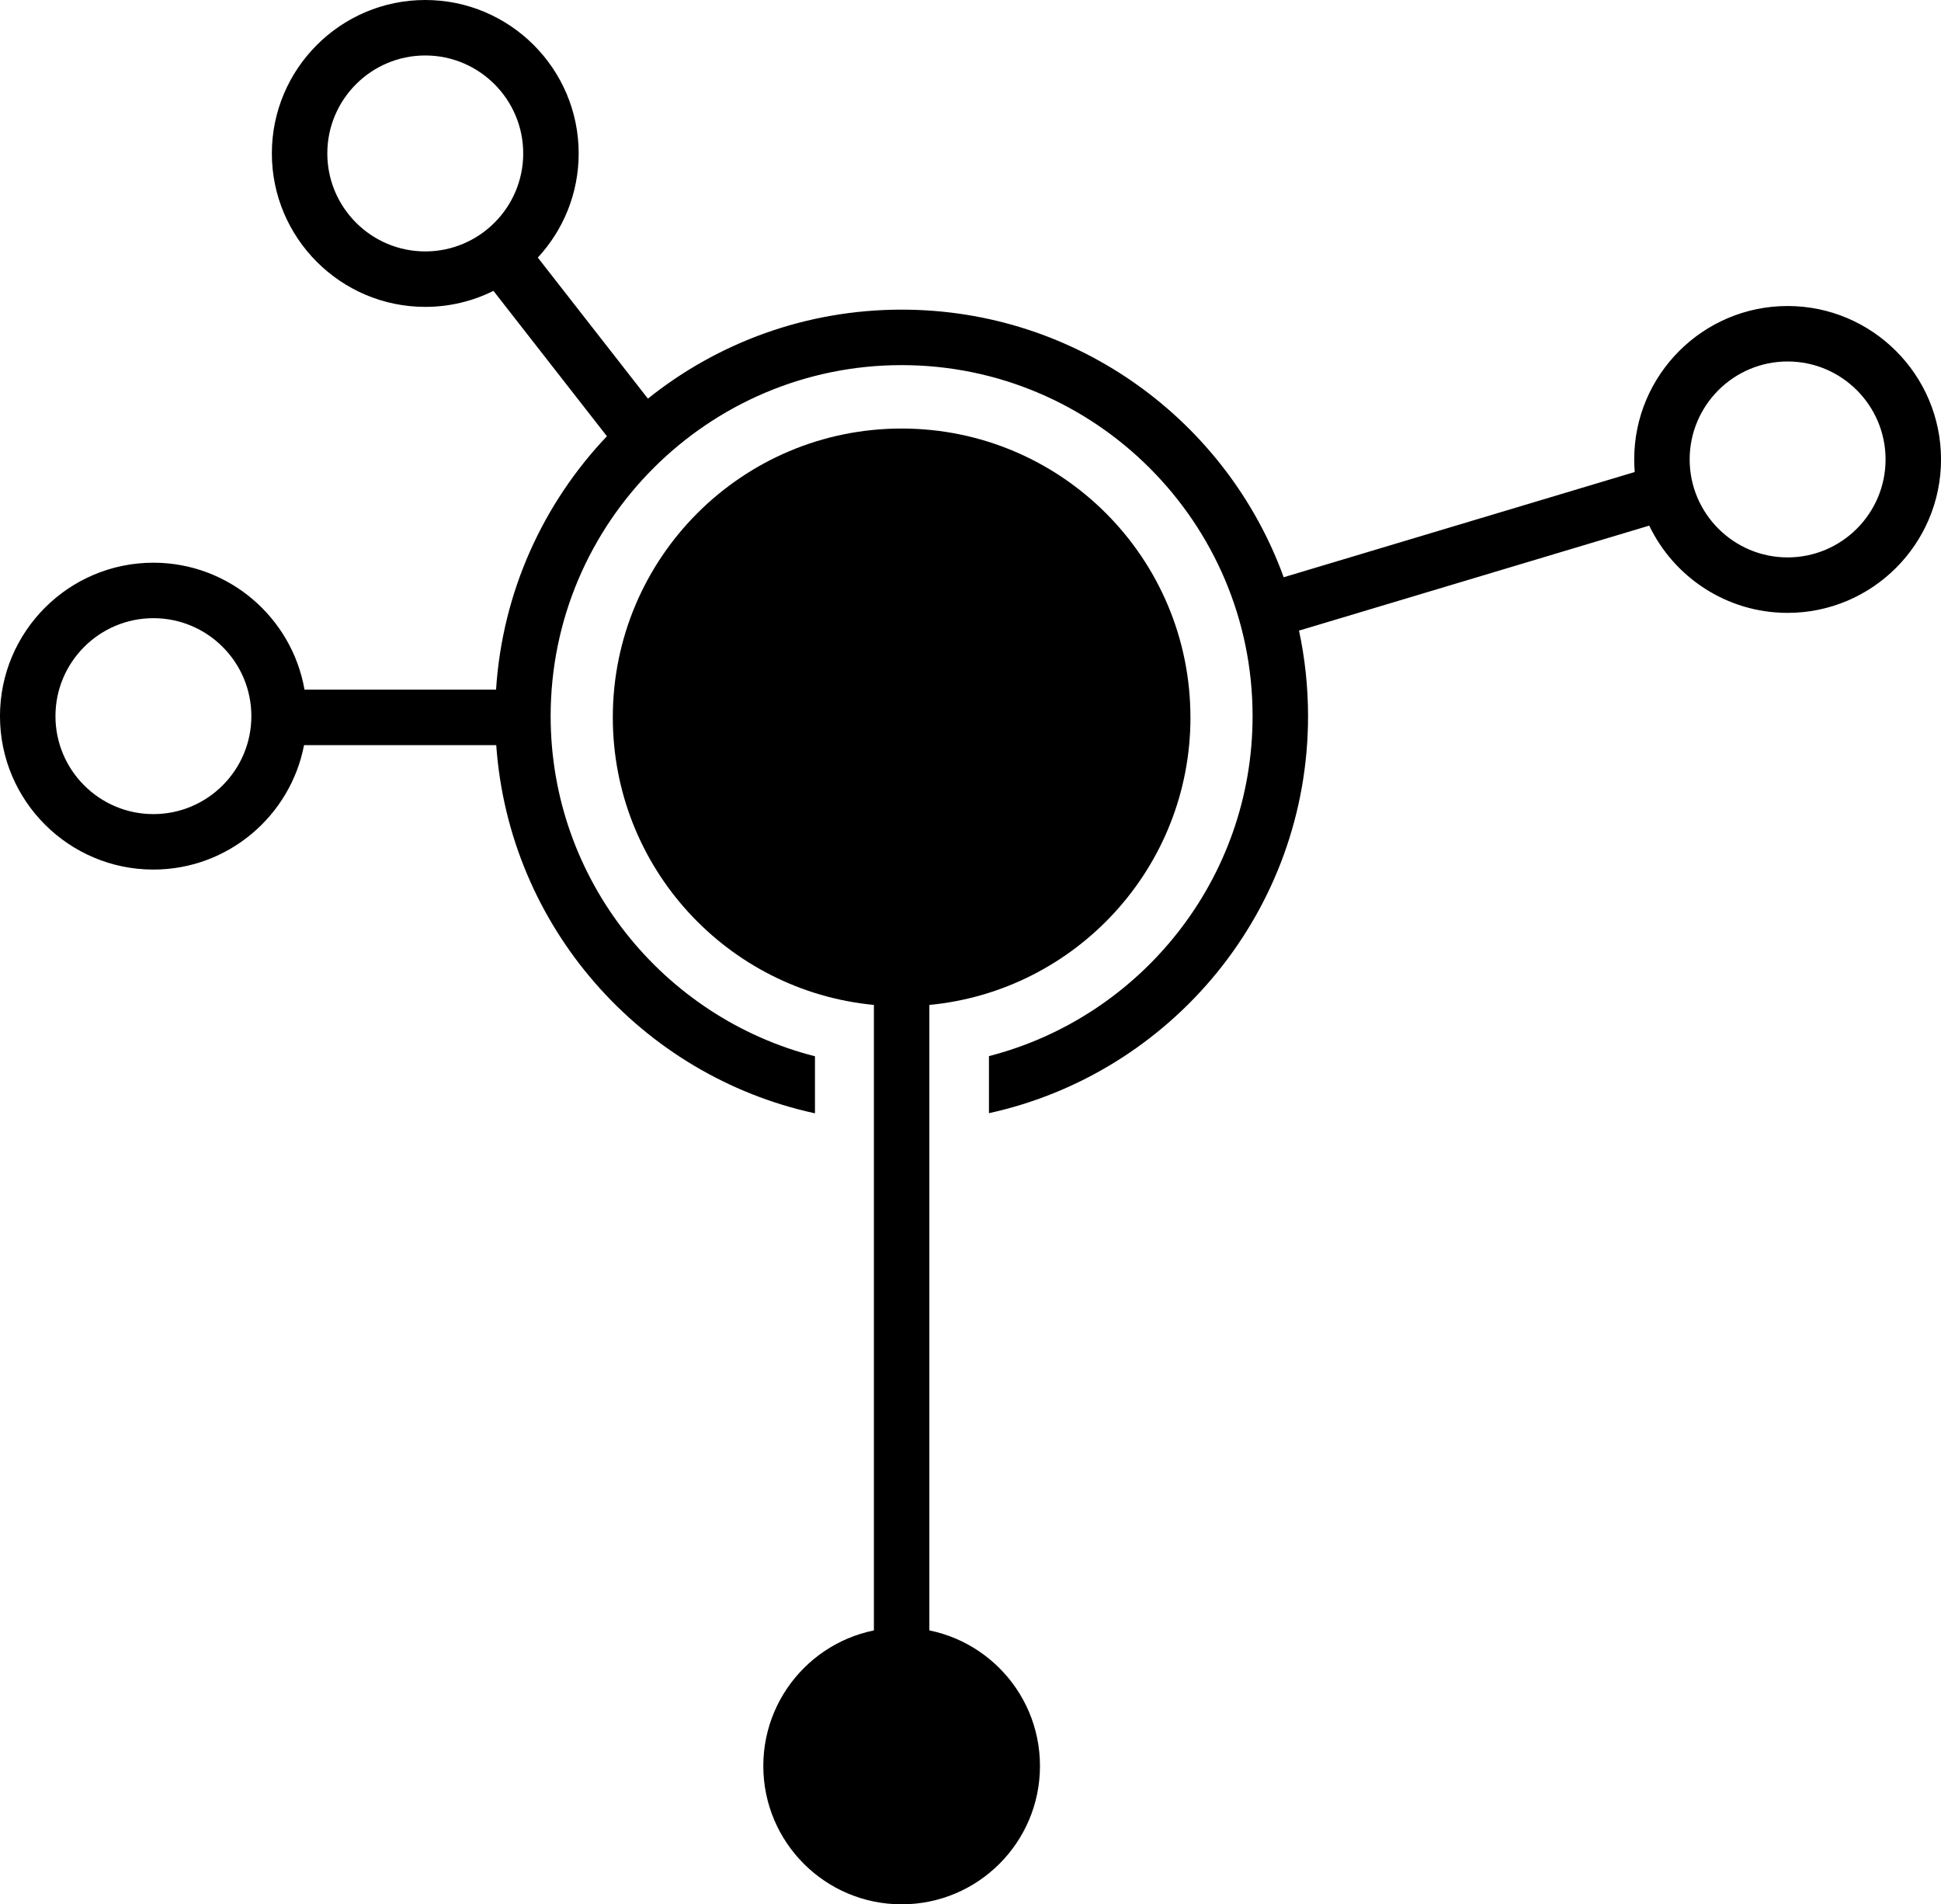
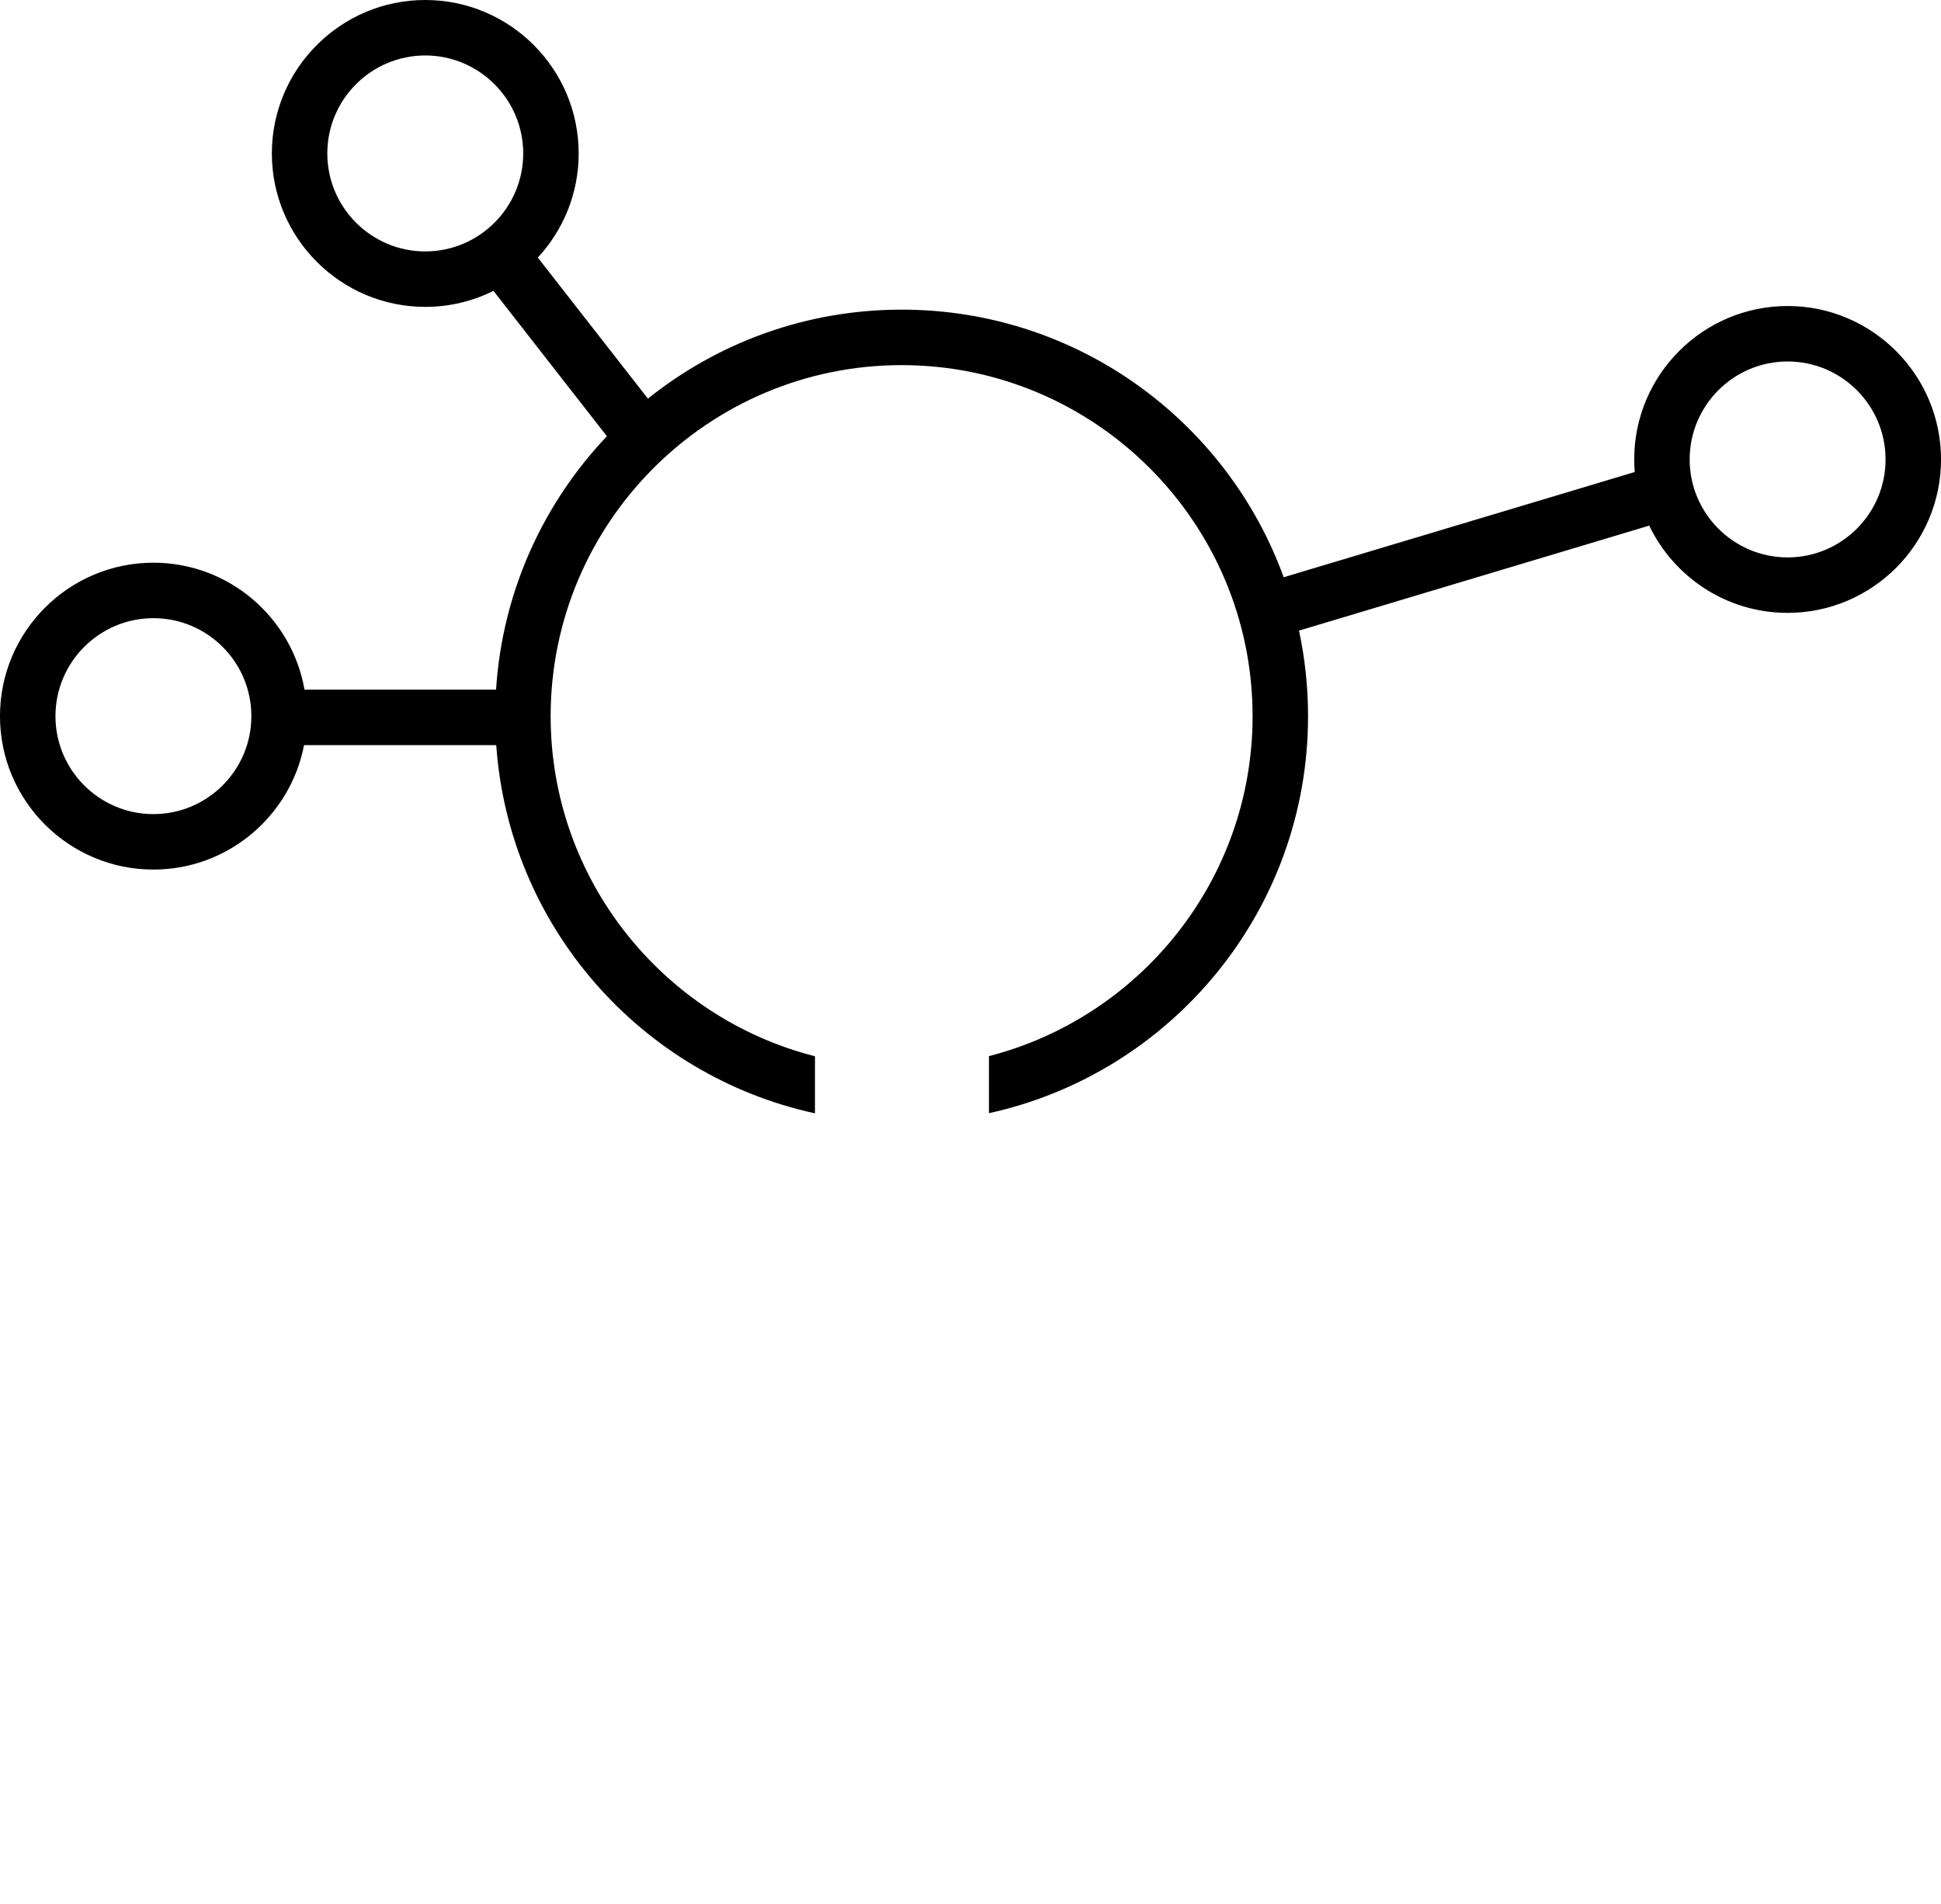
<svg xmlns="http://www.w3.org/2000/svg" id="Ebene_1" data-name="Ebene 1" viewBox="0 0 889.34 872.41">
  <defs>
    <style>
      .cls-1 {
        stroke-width: 0px;
      }
    </style>
  </defs>
-   <path class="cls-1" d="M545.45,328.65c0,68.79-52.5,125.33-119.63,131.73v348.66h-25.41v-348.66c-67.13-6.4-119.63-62.93-119.63-131.73,0-73.08,59.25-132.33,132.33-132.33s132.33,59.25,132.33,132.33Z" />
  <path class="cls-1" d="M453.13,509.97c83.61-18.31,146.2-92.78,146.2-181.89,0-13.43-1.43-26.55-4.14-39.18l160.46-48.1c11.34,23.61,35.49,39.97,63.41,39.97,38.75,0,70.29-31.54,70.29-70.29s-31.54-70.29-70.29-70.29-70.29,31.52-70.29,70.29c0,1.94.08,3.86.24,5.76l-160.84,48.21c-25.98-71.51-94.55-122.6-175.05-122.6-43.99,0-84.41,15.26-116.26,40.77l-50.44-64.62c11.62-12.55,18.72-29.33,18.72-47.72C265.14,31.54,233.62,0,194.85,0s-70.29,31.54-70.29,70.29,31.54,70.3,70.29,70.3c11.21,0,21.82-2.64,31.24-7.34l51.99,66.6c-29.11,30.65-47.91,71.21-50.79,116.09h-87.77c-5.76-33-34.62-58.15-69.24-58.15-38.76,0-70.29,31.52-70.29,70.29s31.52,70.29,70.29,70.29c34.21,0,62.81-24.58,69.03-57.01h88.06c5.86,83.26,66.46,151.41,146.04,168.68v-26.13c-69.53-17.72-121.11-80.87-121.11-155.83,0-88.68,72.15-160.81,160.81-160.81s160.81,72.13,160.81,160.81c0,74.85-51.42,137.92-120.79,155.75v26.14ZM194.85,115.18c-24.74,0-44.88-20.14-44.88-44.89s20.14-44.88,44.88-44.88,44.88,20.14,44.88,44.88-20.12,44.89-44.88,44.89ZM70.29,372.96c-24.76,0-44.88-20.14-44.88-44.88s20.12-44.88,44.88-44.88,44.88,20.12,44.88,44.88-20.14,44.88-44.88,44.88ZM819.06,255.36c-24.74,0-44.88-20.14-44.88-44.88s20.14-44.88,44.88-44.88,44.88,20.12,44.88,44.88-20.14,44.88-44.88,44.88Z" />
-   <circle class="cls-1" cx="413.12" cy="809.03" r="63.38" />
</svg>